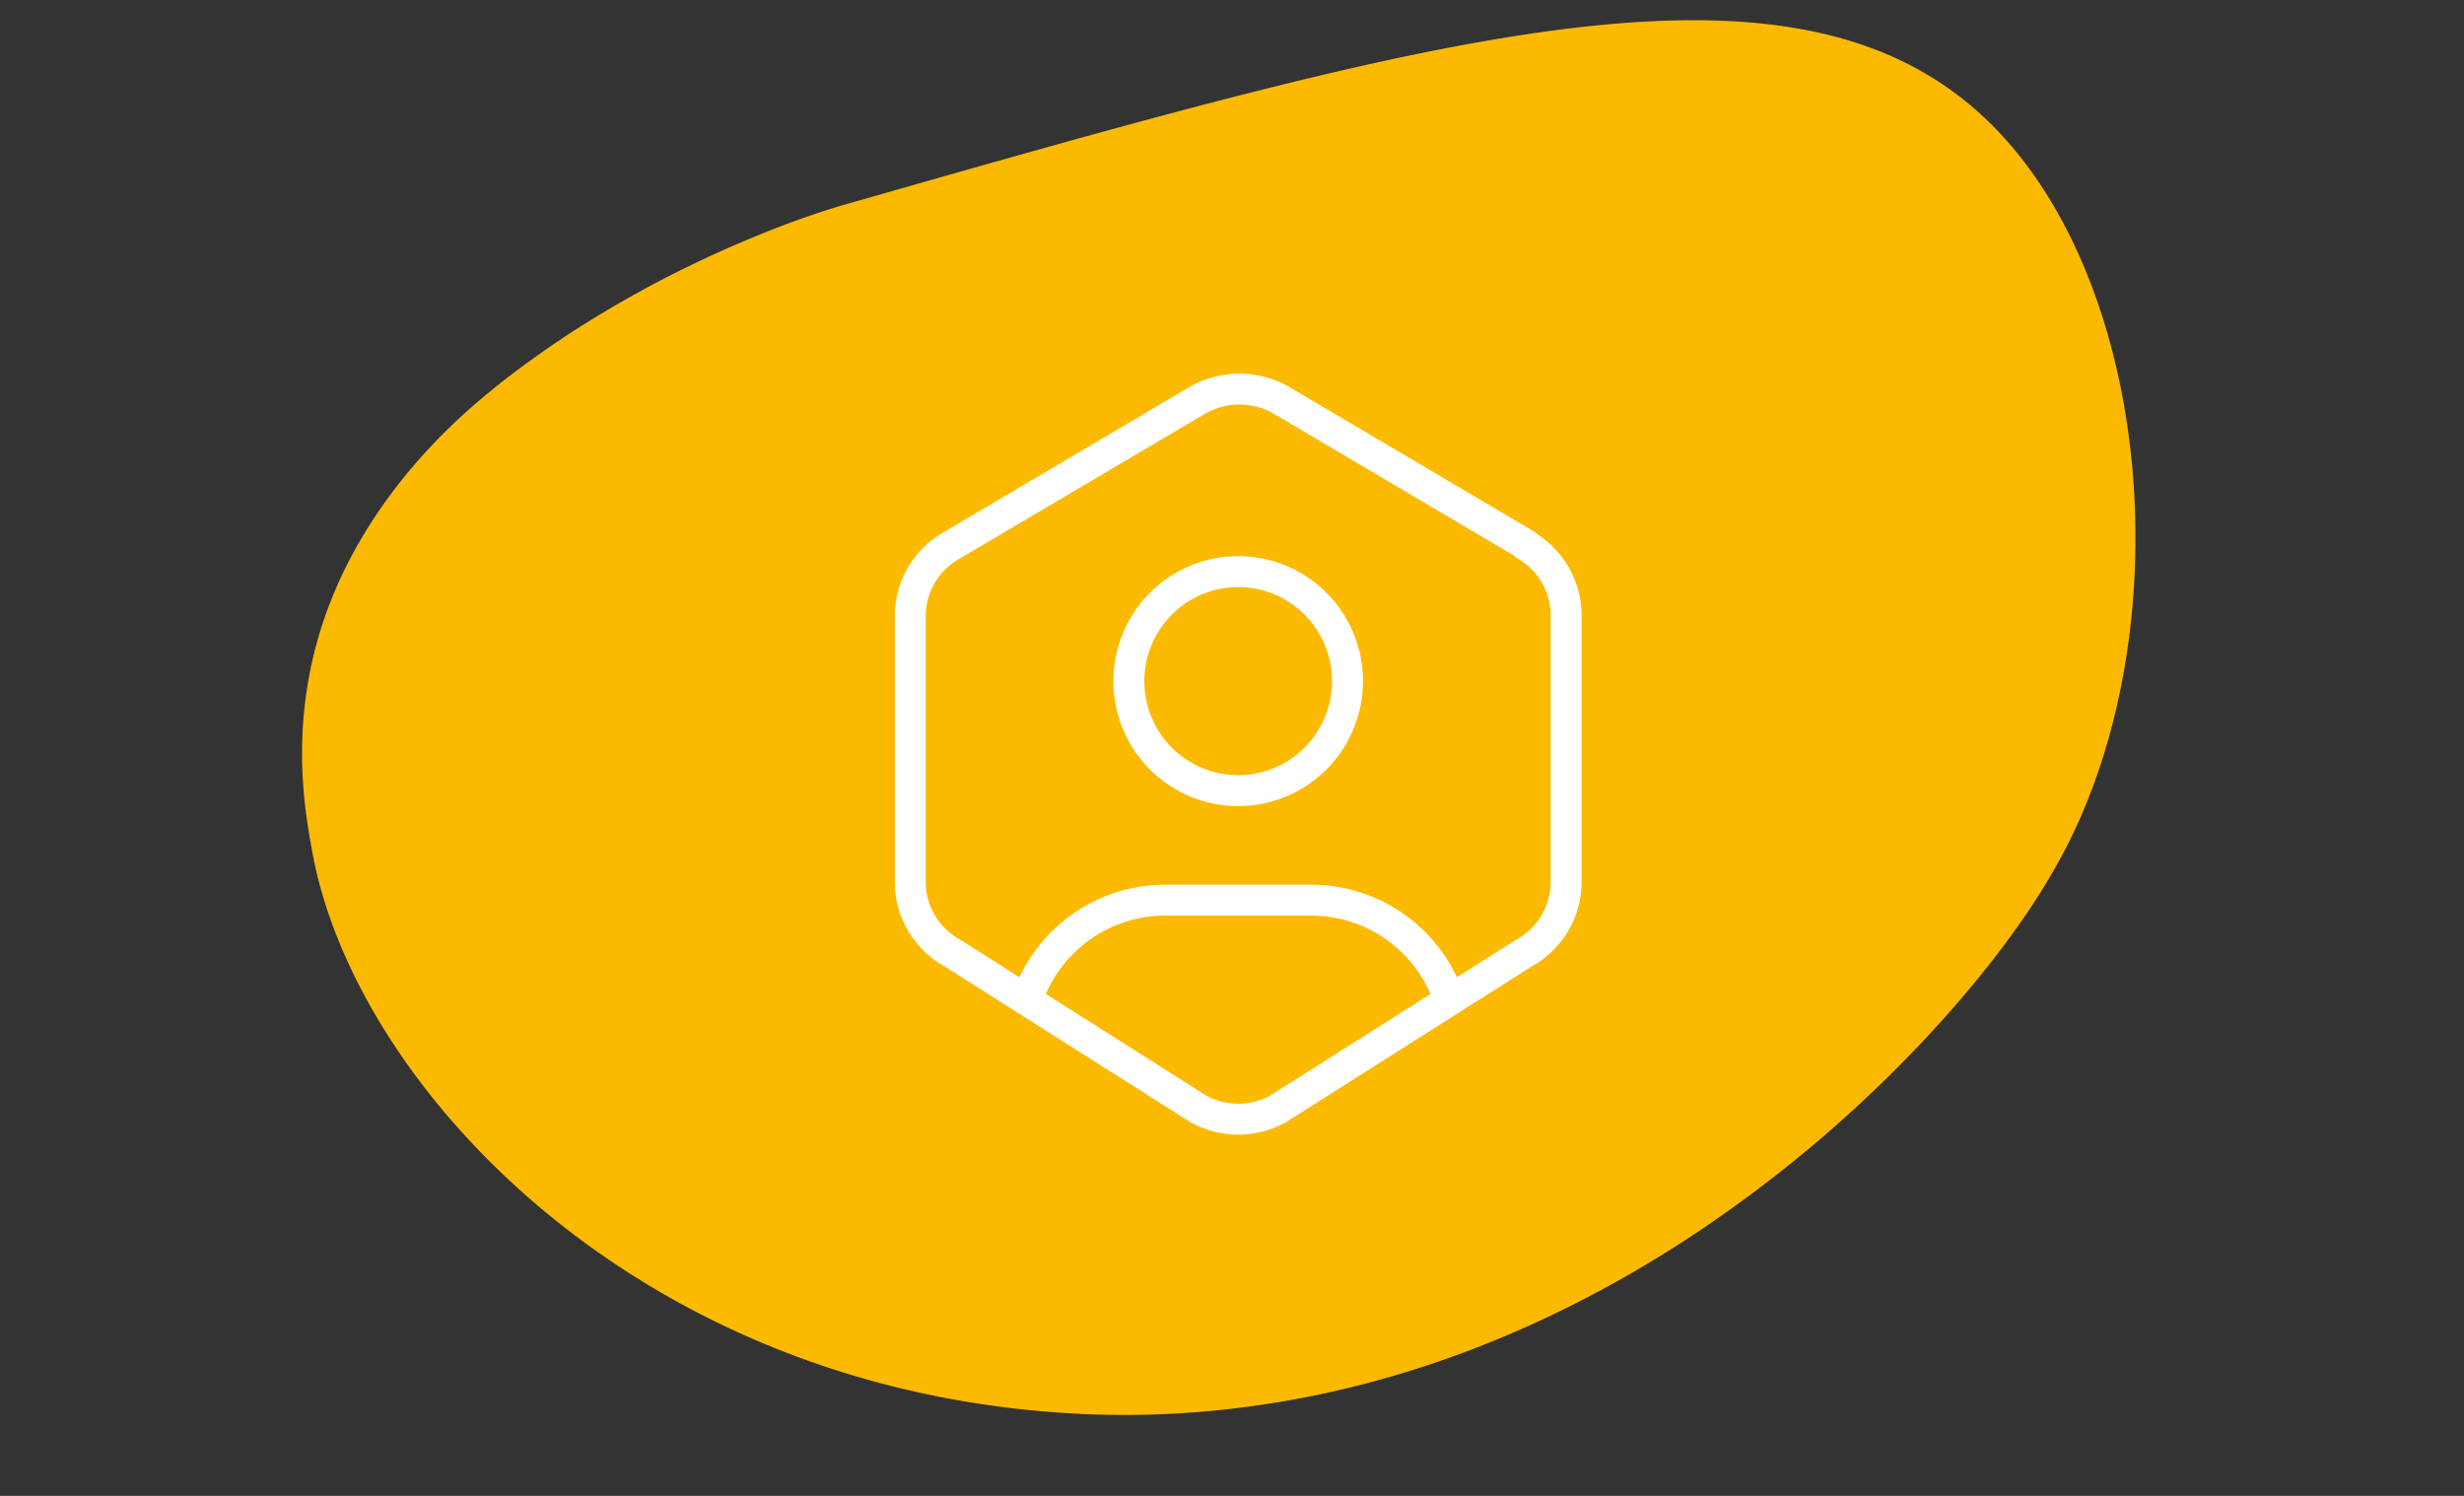
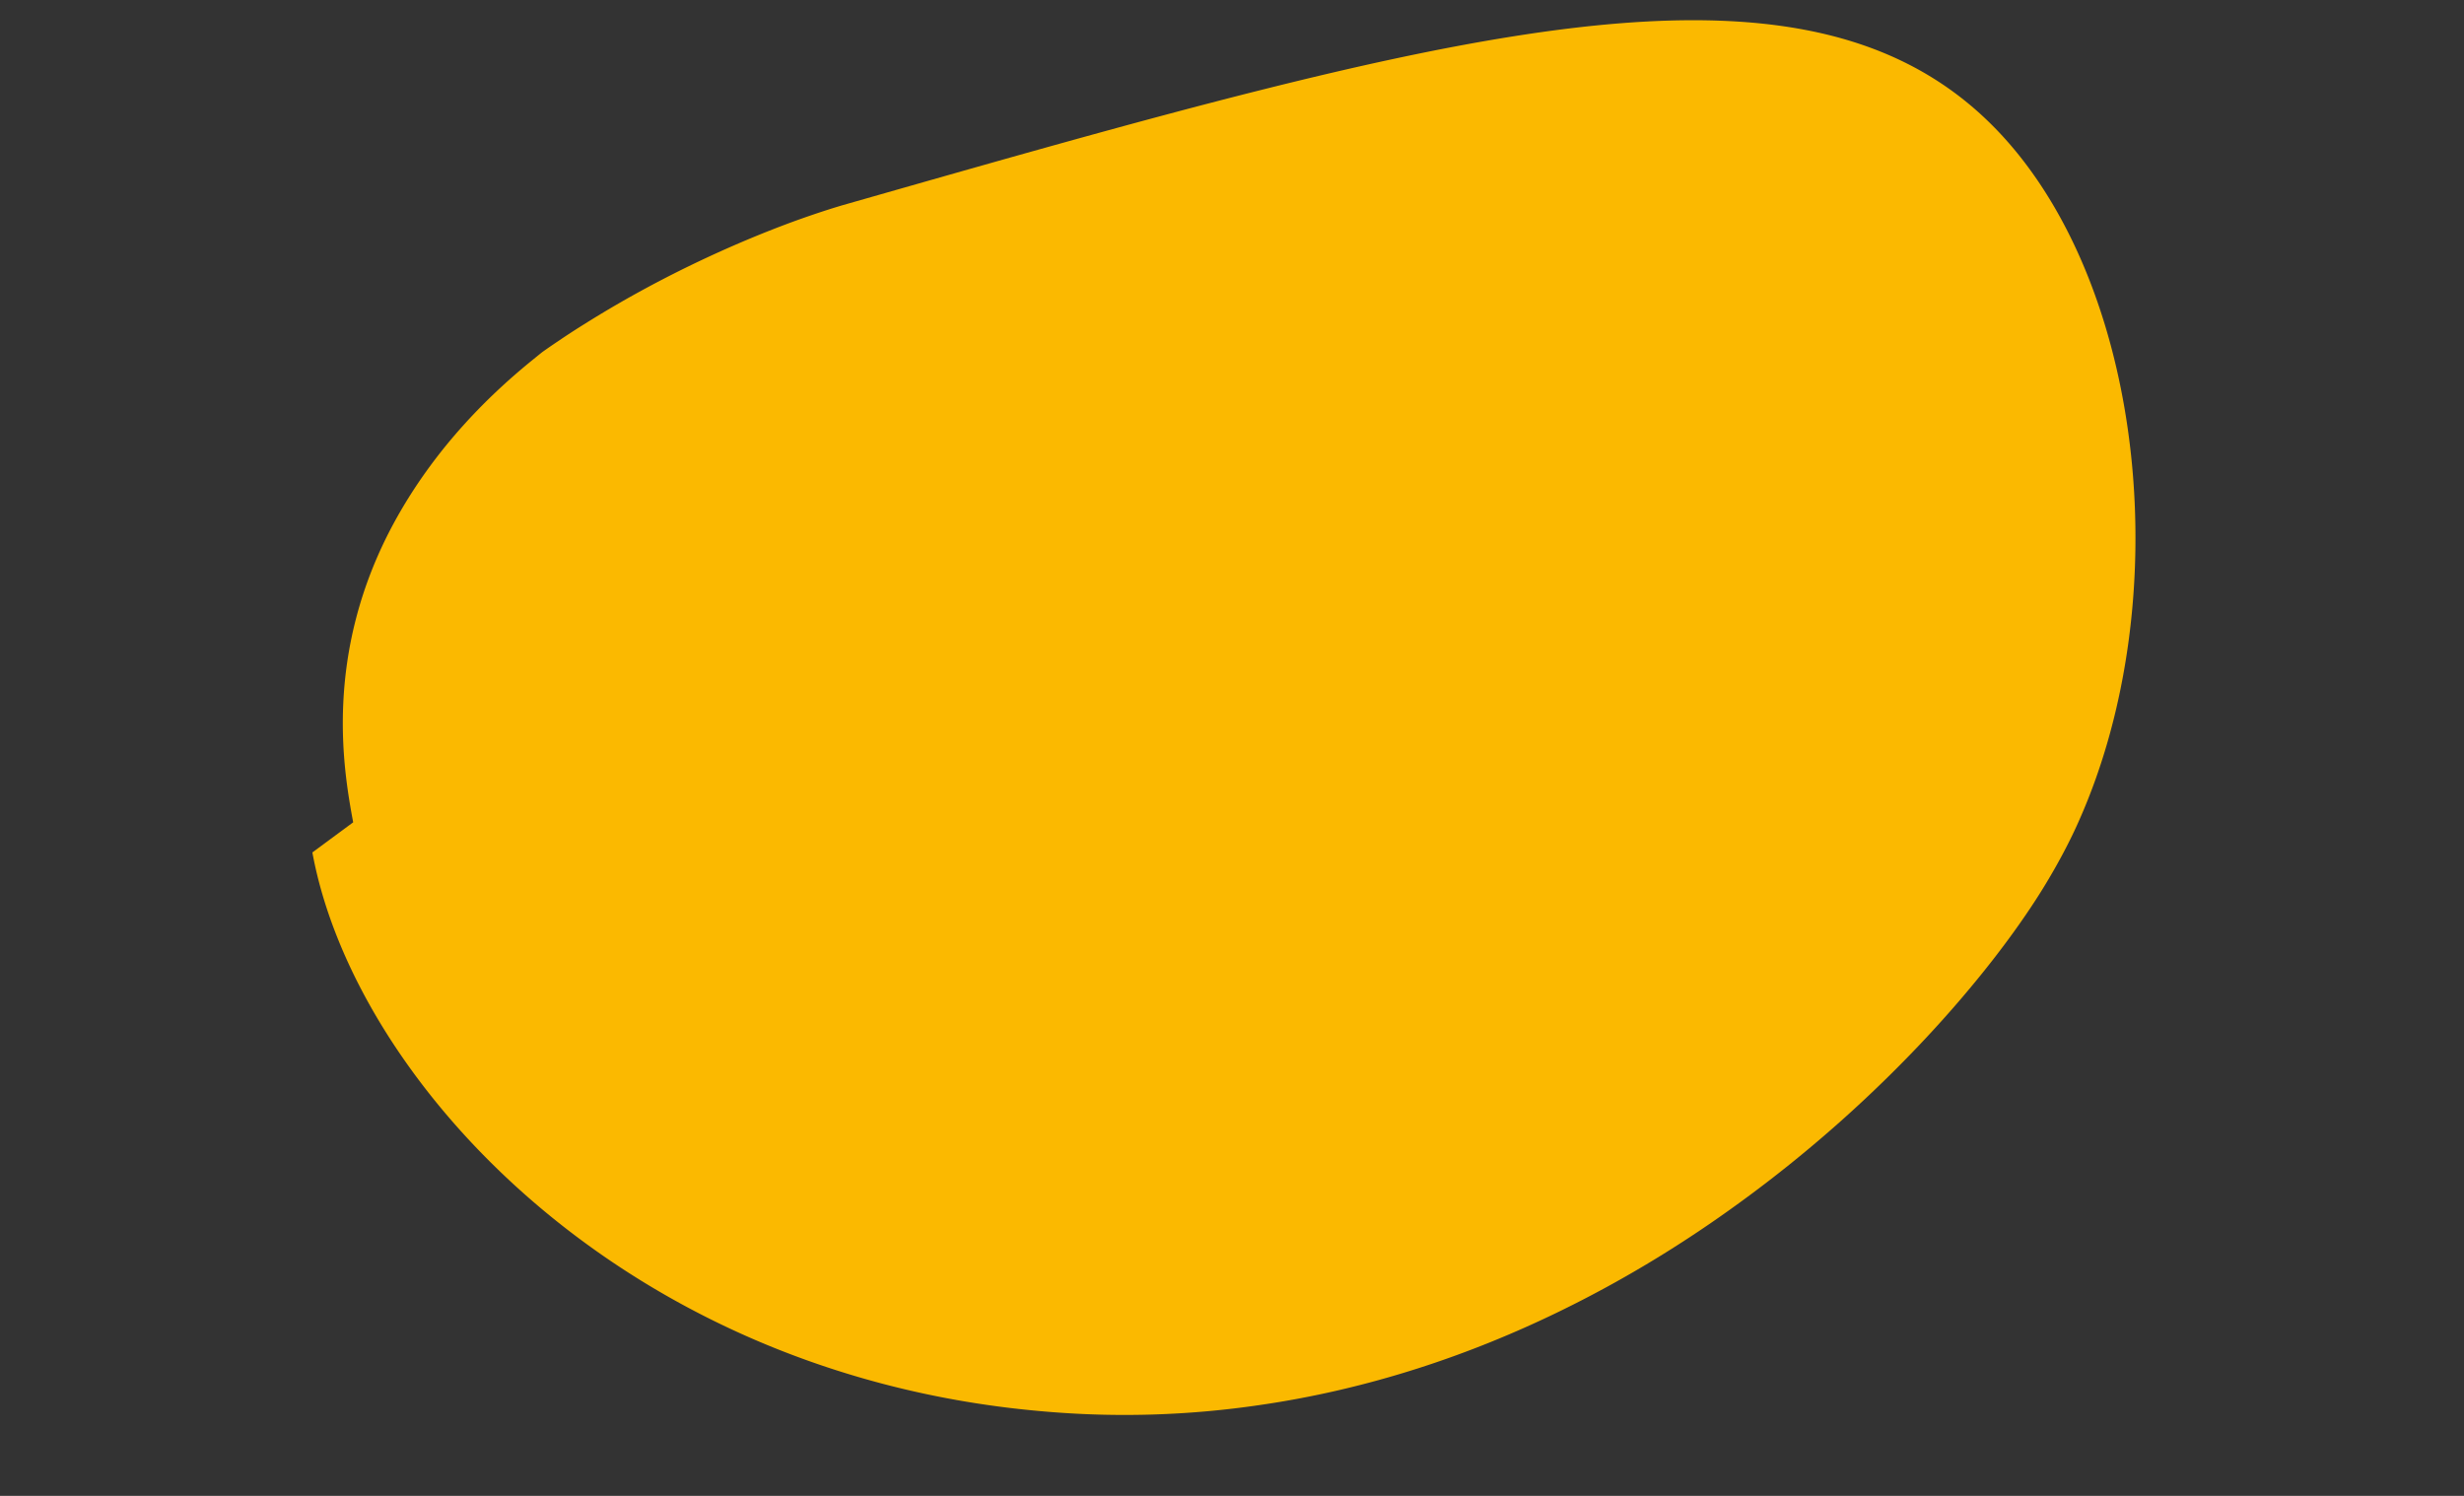
<svg xmlns="http://www.w3.org/2000/svg" width="224" height="136" fill="none">
  <rect width="100%" height="100%" fill="#333333" stroke="none" />
-   <path d="M28.398 77.502c3.818 20.846 28.453 47.79 66.966 50.861a84.174 84.174 0 0019.139-.618c9.968-1.439 19.157-4.548 27.425-8.593 5.903-2.885 11.341-6.249 16.245-9.829 13.213-9.602 22.666-20.74 27.371-28.259 1.882-3.022 2.967-5.327 3.498-6.542 8.765-19.8 6.039-47.74-6.824-61.968C169.322-1.71 148.027-.187 114.852 8.128c-11.319 2.834-24.023 6.466-38.256 10.53-.363.108-2.034.597-4.573 1.522-4.399 1.623-11.405 4.586-18.808 9.23a68.555 68.555 0 00-2.44 1.584c-.483.32-.963.654-1.451.998a84.907 84.907 0 00-3.706 2.737c-.25.196-.507.408-.78.629-3.632 2.93-8.9 7.834-12.771 14.99-6.454 11.957-4.5 22.626-3.67 27.131l.001.024z" fill="#FBB900" />
-   <path d="M93.353 90.944a13.274 13.274 0 014.822-6.594 13.233 13.233 0 017.762-2.513h13.25c2.785-.001 5.5.877 7.758 2.51a13.273 13.273 0 014.823 6.587M112.562 71.88a9.926 9.926 0 007.027-2.916 9.965 9.965 0 000-14.08 9.926 9.926 0 00-14.053 0 9.965 9.965 0 000 14.08 9.926 9.926 0 007.026 2.916zm26.086-22.335a7.387 7.387 0 013.727 6.465v24.174a7.386 7.386 0 01-3.836 6.465l-22.359 14.172a7.516 7.516 0 01-7.235 0l-22.36-14.172a7.376 7.376 0 01-2.8-2.706 7.396 7.396 0 01-1.035-3.759V56.007a7.38 7.38 0 013.836-6.462l22.359-13.209a7.705 7.705 0 017.453 0l22.36 13.209h-.11z" stroke="#fff" stroke-width="2.813" stroke-linecap="round" stroke-linejoin="round" />
+   <path d="M28.398 77.502c3.818 20.846 28.453 47.79 66.966 50.861a84.174 84.174 0 0019.139-.618c9.968-1.439 19.157-4.548 27.425-8.593 5.903-2.885 11.341-6.249 16.245-9.829 13.213-9.602 22.666-20.74 27.371-28.259 1.882-3.022 2.967-5.327 3.498-6.542 8.765-19.8 6.039-47.74-6.824-61.968C169.322-1.71 148.027-.187 114.852 8.128c-11.319 2.834-24.023 6.466-38.256 10.53-.363.108-2.034.597-4.573 1.522-4.399 1.623-11.405 4.586-18.808 9.23a68.555 68.555 0 00-2.44 1.584c-.483.32-.963.654-1.451.998c-.25.196-.507.408-.78.629-3.632 2.93-8.9 7.834-12.771 14.99-6.454 11.957-4.5 22.626-3.67 27.131l.001.024z" fill="#FBB900" />
</svg>